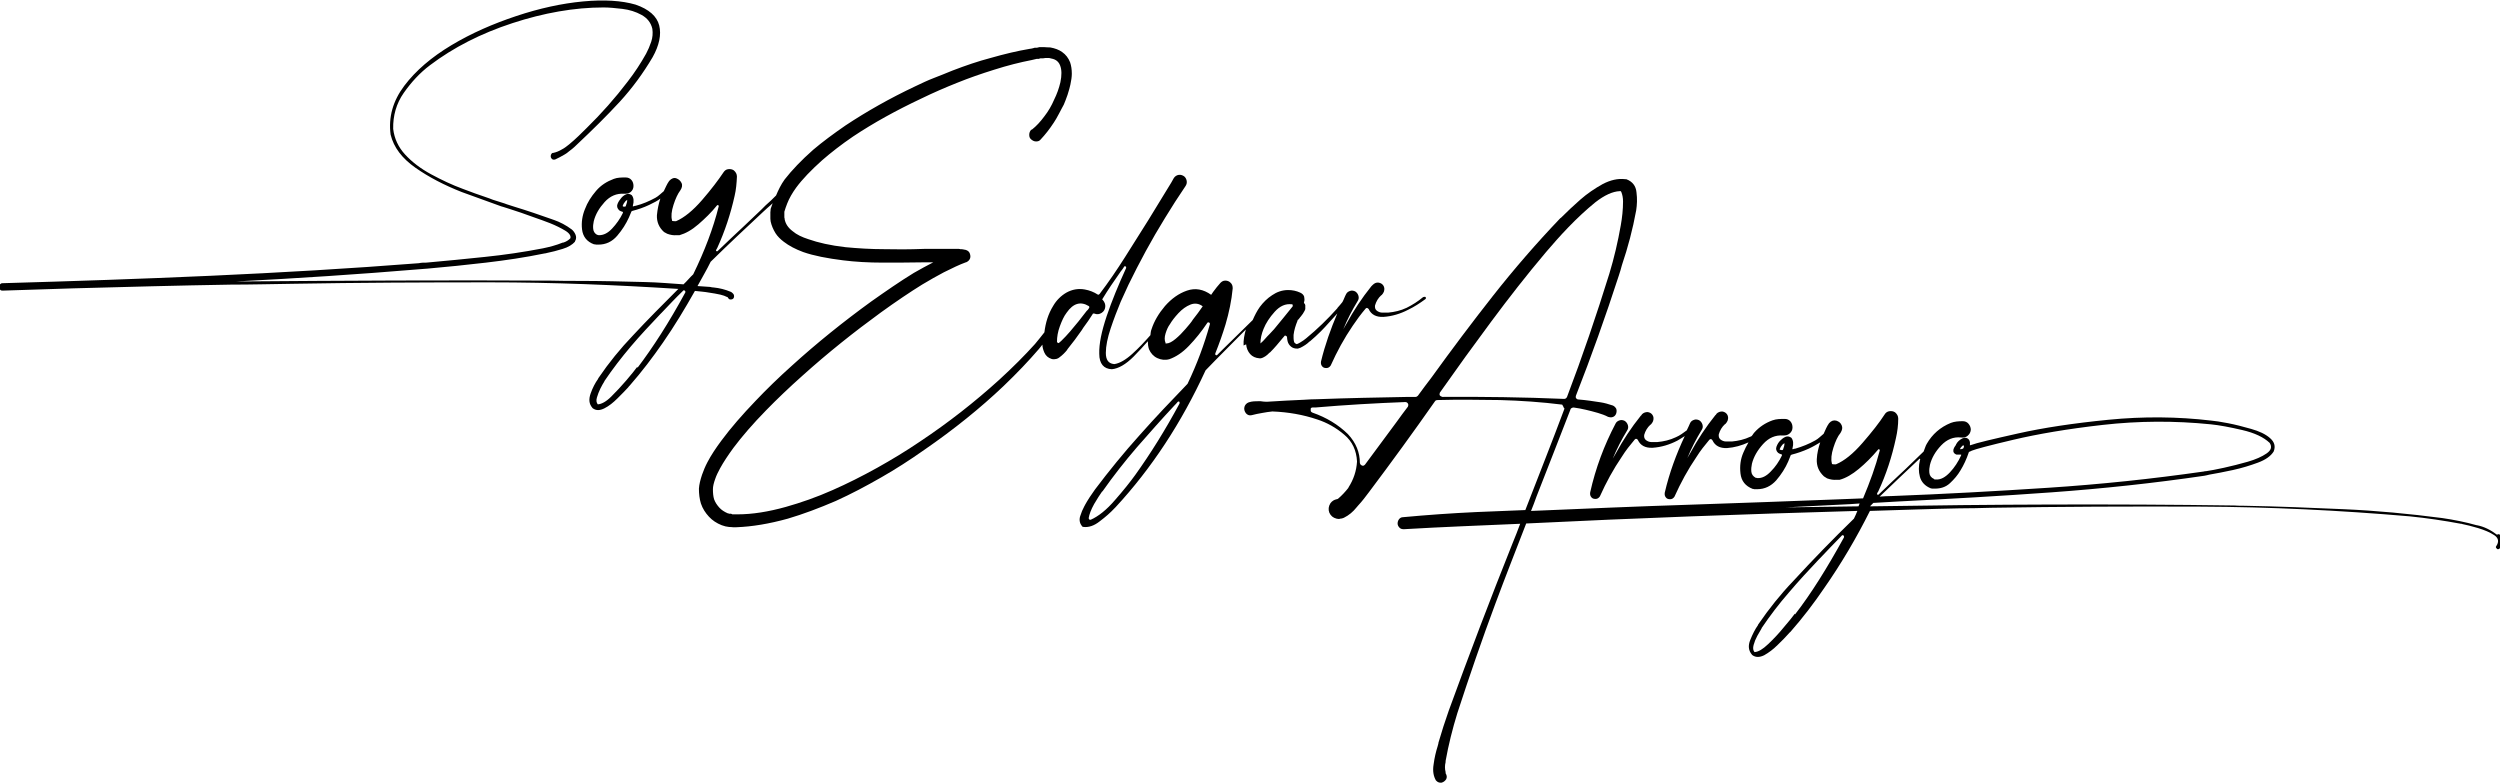
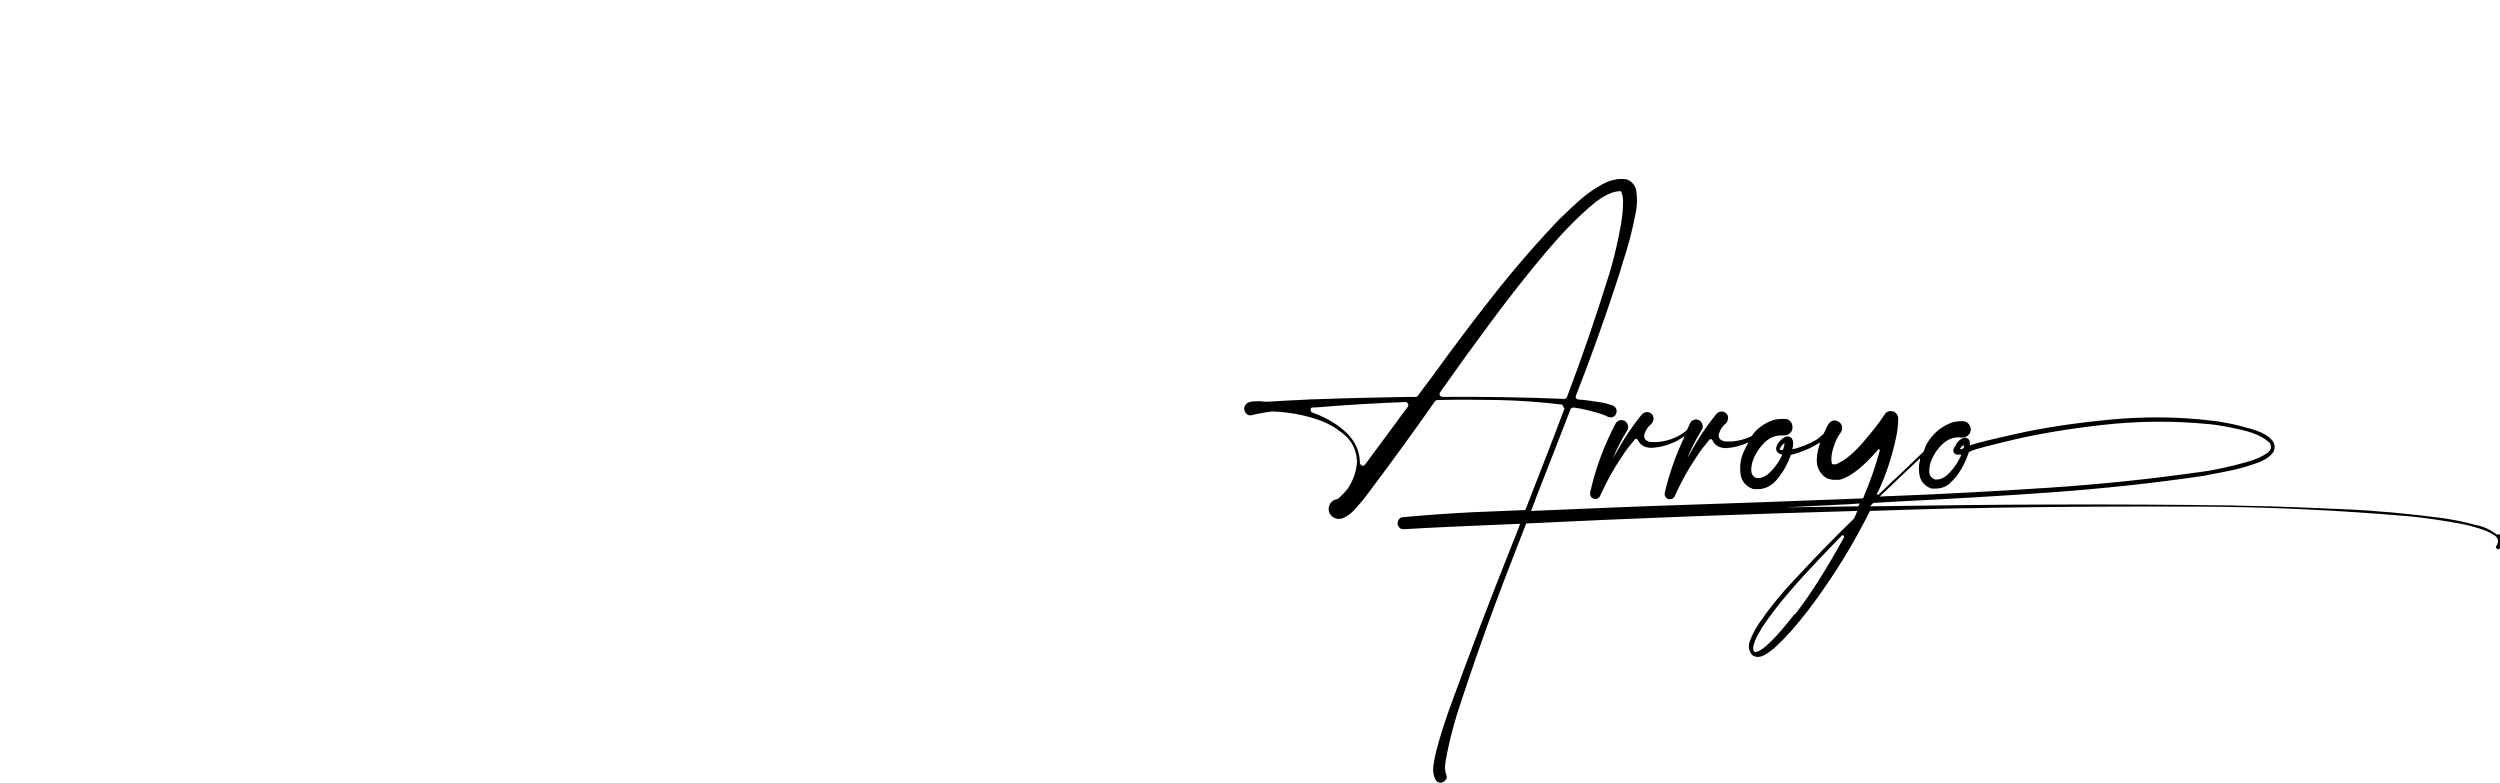
<svg xmlns="http://www.w3.org/2000/svg" id="Capa_2" viewBox="0 0 87.49 27.41">
  <g id="Capa_1-2">
    <g>
      <path d="M87.38,18.71c-.21-.16-.44-.28-.7-.33,0,0,0,0-.01,0-.39-.11-.79-.19-1.2-.25-1.15-.15-2.3-.26-3.45-.31s-2.31-.1-3.47-.12c-.12,0-.24,0-.36-.01-4.24-.06-8.49-.04-12.74,.03,0,0,0,0,0-.01h0s.07-.07,.11-.11c.29-.02,.58-.03,.87-.05,1.79-.09,3.58-.19,5.37-.32s3.57-.32,5.34-.58c.05-.01,.11-.02,.18-.04,.23-.04,.5-.09,.82-.16s.61-.16,.88-.26,.45-.23,.55-.39c.07-.18,.03-.33-.13-.47s-.38-.24-.66-.32-.55-.15-.81-.2-.46-.08-.58-.09c-1.18-.14-2.38-.15-3.6-.03s-2.28,.28-3.17,.48-1.45,.33-1.66,.41c0,0-.01,0-.02,0s0,0,0-.02c0-.03,0-.05,0-.08-.01-.07-.04-.11-.09-.14s-.11-.02-.17,0c-.1,.05-.18,.12-.23,.22,0,0,0,0,0,.01-.04,.05-.07,.1-.09,.17,0,.02,0,.04,0,.06s.02,.05,.04,.07,.05,.03,.07,.04c.04,0,.08,0,.12,0h.01s.02,0,.03,0,0,.01,0,.03c-.1,.22-.23,.42-.39,.59s-.32,.26-.48,.25h-.06s-.02-.02-.02-.02c-.09-.04-.15-.11-.16-.21s0-.19,.02-.28c.06-.24,.19-.47,.39-.68s.43-.31,.7-.28c.09,.01,.16,0,.23-.06s.1-.12,.11-.21c0-.08-.03-.15-.08-.21s-.12-.09-.2-.09c-.15,0-.29,.01-.42,.06-.37,.15-.65,.4-.84,.73-.05,.08-.07,.18-.11,.27,0,0-.01,.01-.02,.02-.2,.2-.41,.39-.61,.59-.31,.29-.63,.59-.95,.9,0,0-.02,.01-.03,0-.01,0-.02,0-.02-.01s0-.02,0-.03c.01-.02,.02-.05,.04-.07,.28-.6,.48-1.22,.62-1.87,.05-.22,.08-.45,.08-.68,0-.09-.04-.16-.11-.22-.06-.04-.13-.05-.2-.04-.07,.01-.13,.05-.17,.12-.18,.28-.44,.61-.77,.99s-.64,.63-.93,.75h-.04s-.08,0-.1-.01h0s0-.02,0-.02c-.04-.14-.02-.33,.05-.55,.07-.22,.15-.4,.25-.52,.06-.1,.08-.18,.04-.27s-.1-.13-.19-.16c-.09-.02-.17,0-.25,.09-.08,.11-.13,.24-.19,.37-.1,.08-.18,.17-.29,.23-.23,.13-.46,.22-.7,.29-.03,0-.06,.01-.08,.02,0,0-.01,0-.02,0s0-.02,0-.03c.04-.16,.03-.28-.04-.37-.07-.05-.14-.06-.21-.03-.07,.03-.13,.08-.18,.13-.06,.06-.1,.13-.13,.21-.03,.08-.01,.16,.06,.22,.03,.02,.07,.04,.11,.05,.01,0,.02,0,.02,.01,0,.01,0,.02,0,.03-.1,.21-.23,.4-.39,.56-.15,.16-.31,.24-.46,.23h-.02s-.03-.01-.03-.01h-.02c-.09-.05-.14-.12-.15-.21s0-.19,.02-.28c.06-.24,.19-.47,.39-.69,.2-.22,.43-.32,.7-.3,.09,0,.16-.01,.23-.07,.06-.05,.1-.12,.1-.21,0-.08-.02-.15-.07-.21s-.12-.09-.2-.09c-.15,0-.29,0-.43,.05-.25,.09-.46,.23-.63,.42-.04,.04-.06,.09-.1,.13-.01,0-.02,.02-.04,.02-.21,.1-.43,.15-.65,.17-.07,0-.14,0-.21,0-.07,0-.14-.03-.19-.07-.05-.04-.07-.1-.06-.18,.04-.14,.11-.26,.22-.36,0,0,0,0,.01,0,.04-.04,.06-.08,.08-.12h0c.03-.09,.02-.16-.02-.22s-.1-.09-.17-.1c-.07,0-.14,.02-.2,.08,0,0,0,0-.01,.02s-.02,.02-.03,.03c-.33,.41-.62,.85-.87,1.31-.04,.06-.07,.13-.11,.19,.14-.34,.31-.67,.5-.98,.04-.06,.05-.12,.03-.19-.02-.06-.05-.11-.11-.15-.06-.03-.12-.04-.18-.02s-.11,.05-.14,.11c-.04,.08-.07,.17-.12,.26-.12,.09-.24,.18-.38,.24-.21,.1-.43,.15-.65,.17-.07,0-.14,0-.21,0-.07,0-.14-.03-.19-.07-.05-.04-.07-.1-.06-.18,.04-.14,.11-.26,.22-.36,0,0,0,0,.01,0,.04-.04,.06-.08,.08-.12h0c.03-.09,.02-.16-.02-.22s-.1-.09-.17-.1c-.07,0-.14,.02-.2,.08,0,0,0,0-.01,.02s-.02,.02-.03,.03c-.33,.41-.62,.85-.87,1.31-.04,.06-.07,.13-.11,.19,.14-.34,.31-.67,.5-.98,.04-.06,.05-.12,.03-.19-.02-.06-.05-.11-.11-.15-.06-.03-.12-.04-.18-.02s-.11,.05-.14,.11c-.4,.76-.7,1.56-.89,2.41-.01,.07,0,.12,.04,.17s.09,.06,.15,.06,.11-.03,.15-.09c.22-.49,.47-.95,.77-1.39,.13-.21,.29-.41,.45-.6,.02-.02,.04-.03,.06-.02,.02,0,.04,.02,.05,.04,.09,.19,.26,.28,.51,.27,.31-.02,.6-.11,.87-.25,.09-.05,.18-.11,.26-.16-.3,.64-.54,1.29-.7,1.98-.01,.07,0,.12,.04,.17s.09,.06,.15,.06,.11-.03,.15-.09c.22-.49,.47-.95,.77-1.39,.13-.21,.29-.41,.45-.6,.02-.02,.04-.03,.06-.02,.02,0,.04,.02,.05,.04,.09,.19,.26,.28,.51,.27,.26-.02,.51-.09,.75-.2-.07,.12-.13,.24-.18,.36-.1,.23-.13,.47-.1,.73,.03,.26,.17,.44,.43,.54,0,0,0,0,0,0,.02,0,.03,0,.05,.01h0s.03,0,.05,0h.05c.27,0,.49-.11,.67-.31,.18-.21,.32-.43,.42-.66,.02-.05,.05-.12,.08-.2,0-.02,.02-.03,.04-.04,.2-.05,.4-.12,.6-.21,.17-.08,.3-.16,.4-.22-.06,.18-.11,.38-.12,.59-.01,.24,.07,.43,.25,.6,.04,.02,.07,.05,.11,.07,.11,.04,.22,.06,.33,.05h.05s.04,0,.04,0h.02c.22-.06,.44-.19,.67-.38s.46-.42,.67-.67c0-.01,.02-.02,.03-.02,.01,0,.02,0,.03,.02,0,0,.01,.02,0,.04-.14,.54-.34,1.09-.58,1.66-.25,.01-.51,.02-.76,.03-1.75,.07-3.49,.13-5.24,.19-1.87,.06-3.74,.14-5.62,.22,.07-.17,.13-.33,.19-.5,.4-1.01,.79-2.03,1.19-3.05,0-.02,.02-.04,.04-.05,.02-.01,.04-.02,.07-.02,.29,.04,.57,.11,.85,.19,.13,.04,.25,.08,.36,.14,0,0,0,0,.01,0,.06,.02,.11,.02,.16,0,.05-.02,.09-.06,.11-.12,.02-.06,.02-.12,0-.17-.03-.05-.07-.09-.12-.11-.15-.05-.29-.09-.42-.11-.26-.04-.52-.08-.78-.1-.04,0-.06-.02-.08-.04-.02-.03-.02-.06-.01-.09,.54-1.38,1.04-2.78,1.5-4.2,.04-.12,.08-.25,.11-.37,.21-.62,.38-1.26,.5-1.92,.03-.2,.04-.4,.01-.63-.02-.22-.14-.38-.36-.46,0,0-.02,0-.02,0s-.02,0-.02,0c-.25-.03-.51,.03-.78,.17-.27,.15-.54,.33-.79,.55-.25,.22-.46,.42-.64,.6-.02,.02-.04,.04-.06,.05-.83,.87-1.61,1.77-2.35,2.71-.74,.94-1.46,1.9-2.16,2.87-.16,.21-.32,.42-.47,.63-.02,.02-.05,.04-.08,.04h-.26c-1.06,.02-2.11,.04-3.17,.08-.16,0-.32,.01-.48,.02-.43,.02-.86,.04-1.3,.07h-.01c-.07,0-.14-.01-.21-.02h-.05c-.12,0-.24,0-.36,.04-.08,.03-.13,.09-.15,.16-.02,.08,0,.15,.05,.22,.05,.06,.12,.09,.2,.07,.12-.03,.25-.06,.38-.08,.11-.02,.23-.04,.34-.05h.02c.53,.02,1.06,.11,1.56,.28,.34,.11,.66,.29,.94,.53,.29,.24,.43,.56,.45,.94-.02,.33-.12,.63-.3,.91,0,0,0,0,0,.01-.11,.14-.23,.27-.36,.38-.01,.01-.03,.02-.05,.02-.09,.02-.16,.06-.22,.14-.07,.11-.08,.22-.04,.33,.05,.11,.13,.18,.25,.21,.04,.01,.09,.02,.14,0,.05,0,.09-.02,.12-.03,.18-.09,.32-.21,.44-.36,.02-.02,.04-.05,.06-.07,.14-.15,.26-.31,.38-.47,.79-1.05,1.56-2.11,2.31-3.18,.02-.03,.05-.04,.08-.04,.73-.02,1.46-.01,2.19,0,.73,.02,1.46,.07,2.18,.16,.02,.03,.03,.05,.04,.07,0,.02,.02,.04,.04,.07-.44,1.18-.91,2.36-1.37,3.55-.57,.03-1.14,.04-1.72,.07-.86,.04-1.71,.1-2.57,.18-.05,0-.1,.03-.13,.07s-.05,.09-.05,.15c0,.06,.03,.11,.07,.15s.09,.05,.15,.05c1.35-.08,2.71-.13,4.07-.19-.09,.23-.17,.46-.27,.69-.78,1.95-1.52,3.9-2.23,5.85-.13,.37-.25,.74-.36,1.12,0,.04-.02,.08-.03,.13-.06,.19-.11,.4-.14,.63-.04,.24,0,.42,.08,.56,.06,.07,.13,.09,.2,.08,.07-.02,.12-.06,.16-.12,.03-.06,.03-.13-.02-.21v-.04c-.03-.11-.03-.23,0-.35v-.04c.1-.56,.24-1.12,.41-1.67,.42-1.29,.86-2.57,1.33-3.83,.35-.94,.72-1.88,1.08-2.81,3.86-.19,7.73-.33,11.59-.44-.04,.09-.07,.18-.12,.27-.73,.71-1.44,1.44-2.12,2.18-.45,.47-.85,.97-1.22,1.51,0,0-.02,.02-.02,.04-.1,.14-.19,.32-.27,.52-.08,.2-.06,.37,.06,.51,0,0,0,.01,.02,.02h0c.11,.08,.25,.08,.41,0,.16-.09,.32-.21,.47-.36,.16-.15,.28-.28,.38-.39,.02-.03,.05-.05,.07-.07,.43-.49,.82-1,1.18-1.53,.6-.86,1.13-1.76,1.6-2.7,1.04-.03,2.08-.07,3.12-.09,.38,0,.75-.01,1.12-.02,2.45-.04,4.89-.05,7.33-.04s4.88,.13,7.32,.34c.6,.06,1.2,.15,1.79,.26,.02,0,.03,0,.05,.01,.14,.03,.32,.07,.55,.14s.42,.15,.57,.25,.17,.23,.07,.38c-.02,.02-.02,.05,0,.07s.03,.04,.05,.04,.05,0,.07-.03c.13-.18,.12-.34-.02-.5Zm-24.93-3.19c0,.06-.02,.13-.05,.21,0,0,0,.01-.02,.02s-.02,0-.02,0h-.02s-.02,0-.04-.01-.02,0-.02-.01h0s.02-.06,.04-.09c.02-.03,.04-.05,.06-.08,.02-.02,.05-.04,.07-.05h0Zm-18.66-1.04s0,0,0,0h0s0,0,0,0c0,0,0,0,0,0Zm5.49-.26c-.14,.18-.27,.36-.4,.54-.37,.5-.74,1-1.11,1.5-.04,.04-.07,.05-.11,.03s-.06-.04-.07-.09c0-.36-.13-.7-.42-1.01-.34-.33-.75-.58-1.24-.75-.03-.01-.05-.03-.06-.06,0-.03,0-.06,0-.08,.01-.03,.04-.04,.07-.04,.03,0,.06,0,.1,0,1.05-.09,2.09-.15,3.14-.19,.04,0,.07,.02,.09,.05s.02,.07,0,.11Zm1.2-.33s-.07-.02-.09-.05c-.02-.03-.01-.07,0-.1,.59-.84,1.19-1.67,1.8-2.49,.61-.82,1.24-1.63,1.9-2.41,.02-.02,.04-.05,.06-.07,.19-.22,.43-.5,.74-.82s.62-.61,.94-.87c.32-.25,.61-.38,.85-.39,0,0,.02,0,.02,0h.02s.01,.02,.02,.03c.04,.1,.06,.21,.06,.33,0,.28-.03,.56-.08,.84-.1,.57-.23,1.13-.4,1.69-.45,1.45-.94,2.89-1.48,4.31-.02,.04-.05,.07-.1,.07-1.42-.06-2.85-.08-4.27-.07Zm12.33,7.59c-.08,.11-.21,.27-.39,.48-.17,.21-.35,.4-.54,.58s-.34,.27-.47,.28c0,0,0,0-.01,0,0,0,0,0,0,0h0s0,0,0,0c-.05-.06-.06-.14-.03-.25,.03-.11,.07-.21,.13-.32s.11-.19,.15-.26c0,0,0,0,0-.01,.29-.43,.61-.85,.95-1.24,.34-.4,.69-.78,1.05-1.16,.02-.02,.03-.03,.05-.05,.24-.26,.5-.52,.75-.78,.01-.02,.03-.02,.04-.02,.02,0,.03,.01,.04,.03,0,.02,.01,.03,0,.05-.59,1.07-1.15,1.97-1.71,2.69Zm5.79-5.76s0-.02,0-.03c.02-.02,.03-.04,.04-.05l.02-.02h0s.02-.02,.03-.03c0,0,.02,0,.03,0s.01,.01,.01,.02c0,.02,0,.05-.02,.07,0,0,0,.01-.01,.02l-.07,.02s-.02,0-.03,0Zm-1.4,.35s0,.02-.01,.03c-.05,.21-.05,.41,0,.59s.18,.32,.38,.4c0,0,0,0,0,0h0s.03,0,.04,.01h.01s.03,0,.04,0h.05c.2,0,.38-.05,.53-.19s.27-.28,.37-.45c.11-.18,.21-.39,.29-.63,0,0,0-.01,.01-.02h.02s.05-.03,.08-.04c.12-.05,.6-.18,1.45-.38s1.89-.38,3.13-.52,2.5-.15,3.78-.02c.3,.03,.67,.1,1.1,.2s.75,.25,.96,.45h0c.09,.14,.05,.26-.11,.37s-.38,.21-.66,.29-.56,.15-.83,.21-.49,.1-.63,.12c-.03,0-.05,0-.07,.01-1.81,.26-3.62,.45-5.45,.57s-3.65,.22-5.48,.29c-.14,0-.28,.01-.42,.02,.47-.45,.93-.89,1.4-1.33Zm-4.98,1.7l2.19-.11c.22-.01,.44-.02,.67-.04-.01,.03-.03,.07-.04,.1-.94,.02-1.87,.02-2.81,.04Z" />
-       <path d="M43.61,12.05c.01,.13,.06,.25,.14,.34,.08,.09,.19,.14,.33,.15h.04c.06-.01,.11-.04,.16-.07,.05-.03,.09-.07,.13-.11,.01-.01,.02-.02,.04-.03,.16-.16,.3-.33,.44-.5,.02-.02,.04-.05,.06-.07,.01-.02,.03-.02,.05-.01s.03,.02,.04,.04c0,.05,.01,.1,.02,.15,.02,.08,.06,.14,.12,.19,.06,.05,.13,.07,.22,.07h.02s.07-.02,.09-.03c.12-.06,.23-.13,.32-.22,0,0,.01,0,.02-.01,.13-.11,.26-.23,.38-.35,.2-.2,.38-.42,.57-.62-.23,.54-.43,1.1-.57,1.68-.01,.07,0,.12,.04,.17s.09,.06,.15,.06,.11-.03,.15-.09c.22-.49,.47-.95,.77-1.39,.14-.21,.29-.41,.45-.6,.02-.02,.04-.03,.06-.02s.04,.02,.05,.04c.09,.19,.26,.28,.51,.27,.31-.02,.6-.11,.87-.25,.21-.1,.41-.23,.6-.37,.02-.01,.02-.03,.02-.04,0-.02,0-.03-.02-.04-.01,0-.02-.01-.04,0-.01,0-.02,0-.04,.01-.18,.15-.37,.27-.57,.37-.21,.1-.43,.15-.65,.17-.07,0-.14,0-.21,0s-.14-.03-.19-.07c-.05-.04-.07-.1-.06-.18,.04-.14,.11-.26,.22-.36,0,0,0,0,.01,0,.04-.04,.06-.08,.08-.12h0c.03-.09,.02-.16-.02-.22-.04-.06-.1-.09-.17-.1s-.14,.02-.2,.08c0,0,0,0-.02,.02s-.02,.02-.03,.03c-.33,.41-.62,.85-.87,1.31-.04,.06-.07,.13-.11,.19,.14-.34,.31-.67,.5-.98,.04-.06,.05-.12,.03-.19-.02-.06-.05-.11-.11-.15-.06-.03-.12-.04-.18-.02-.06,.02-.11,.05-.14,.11-.05,.09-.08,.19-.13,.28-.06,.07-.11,.14-.17,.2,0,0,0,0-.01,.02-.34,.38-.7,.73-1.09,1.05-.06,.05-.13,.1-.2,.14h0s-.08,.05-.12,.06h-.02s-.07-.03-.08-.07c-.01-.04-.02-.08-.02-.13s0-.09,0-.12c.02-.17,.07-.33,.14-.5,0,0,0,0,0-.01,0,0,0-.02,.02-.02,.02-.02,.03-.04,.05-.06,.01-.02,.03-.04,.04-.05,.05-.06,.1-.13,.14-.21,0-.01,.01-.03,.02-.05,0,0,0-.02,0-.02,0,0,0-.02,0-.03,0-.02,0-.03,0-.04,0-.01,0-.03,0-.05,0-.02-.02-.05-.04-.07-.01-.02-.01-.03,0-.05,.02-.06,.01-.12,0-.18-.02-.06-.07-.11-.14-.14-.13-.06-.27-.09-.42-.09-.21,0-.4,.07-.56,.18-.17,.11-.31,.25-.43,.41-.1,.14-.18,.3-.25,.46-.35,.34-.7,.69-1.05,1.03-.06,.06-.13,.13-.19,.19-.01,.01-.02,.02-.04,.01-.01,0-.02-.01-.03-.02,0,0,0-.02,0-.04,.14-.35,.26-.69,.36-1.02,.12-.41,.21-.83,.25-1.26,0-.08-.02-.15-.08-.2-.05-.05-.11-.07-.18-.07s-.12,.03-.17,.08c-.09,.1-.17,.2-.25,.31,0,0-.02,.02-.02,.03-.02,.02-.03,.05-.05,.07,0,0,0,0,0,.01h0c-.28-.2-.56-.25-.85-.15-.29,.1-.54,.28-.77,.54-.22,.26-.38,.53-.47,.81-.03,.07-.03,.14-.04,.21-.21,.24-.41,.45-.63,.65-.23,.21-.44,.33-.62,.36h0s-.02,0-.03,0c-.19-.02-.28-.15-.28-.39,0-.24,.06-.53,.17-.86s.23-.64,.35-.93c.13-.29,.22-.48,.27-.59,.39-.8,.81-1.58,1.28-2.34,.23-.38,.47-.75,.72-1.12,.04-.06,.05-.12,.04-.18-.01-.06-.04-.12-.09-.16-.06-.04-.12-.06-.19-.05s-.13,.05-.17,.11c0,0,0,0,0,0h0s0,0,0,0c-.02,.04-.05,.09-.09,.16-.53,.88-1.07,1.75-1.62,2.61-.28,.44-.57,.87-.89,1.29,0,0-.02,.01-.03,.02s-.02,0-.03,0c-.14-.09-.29-.15-.46-.18-.23-.04-.44,0-.64,.11-.19,.11-.35,.27-.46,.46-.18,.29-.27,.6-.31,.93-.09,.12-.2,.25-.33,.41-.36,.4-.78,.82-1.25,1.25-.86,.78-1.78,1.5-2.77,2.16-.5,.34-1,.64-1.5,.92-.54,.3-1.06,.56-1.56,.78-.56,.25-1.11,.44-1.64,.59-.61,.17-1.17,.26-1.69,.26h-.18s-.02-.01-.04-.02-.03,0-.04,0c-.02,0-.03,0-.05-.01-.02,0-.03-.01-.04-.01-.11-.05-.21-.11-.29-.2s-.14-.18-.18-.29c-.03-.1-.04-.22-.04-.35,0-.1,.03-.22,.08-.36,.04-.12,.1-.24,.17-.37,.12-.22,.28-.46,.47-.72,.3-.4,.68-.84,1.14-1.31,.38-.39,.81-.8,1.27-1.21,.9-.81,1.82-1.54,2.74-2.21,.54-.39,1.03-.72,1.45-.98,.26-.16,.52-.3,.76-.43,.3-.15,.55-.27,.77-.35h.01c.07-.03,.12-.08,.14-.14,.02-.06,.01-.11-.01-.17s-.07-.1-.13-.12c0,0-.02-.01-.04-.01,0,0-.02,0-.04-.01-.02,0-.04,0-.06-.01h-.06s-.03-.01-.05-.01h-1.22c-.54,.02-1,.02-1.38,.01-.5,0-.95-.03-1.37-.07-.53-.06-.96-.16-1.3-.28-.22-.07-.41-.16-.55-.28-.16-.12-.25-.26-.28-.42v-.02s-.01-.04-.01-.04v-.2c.03-.1,.06-.19,.1-.29,.07-.18,.18-.37,.31-.55,.22-.3,.53-.62,.91-.96,.31-.27,.67-.55,1.08-.83,.72-.48,1.52-.92,2.39-1.33,.43-.21,.85-.39,1.25-.55,.42-.17,.85-.32,1.3-.46,.47-.15,.91-.26,1.32-.34,.09-.02,.14-.03,.17-.04h.08s.03-.02,.07-.02h.08s.07-.01,.07-.01h.14c.1,.02,.18,.04,.24,.08,.06,.04,.11,.1,.14,.18,.06,.15,.06,.35,.01,.59-.05,.21-.12,.41-.22,.61-.09,.21-.2,.4-.34,.58-.14,.19-.28,.34-.43,.46-.02,0-.03,.02-.04,.02-.04,.05-.06,.1-.06,.17s.02,.12,.07,.16,.1,.07,.17,.07,.12-.02,.16-.07c.16-.17,.31-.36,.46-.59,.05-.07,.11-.18,.18-.31,.07-.14,.13-.24,.17-.32,.04-.09,.08-.2,.13-.34,.05-.15,.08-.27,.1-.36,.03-.14,.05-.27,.05-.38,0-.15-.02-.28-.06-.4-.06-.15-.15-.27-.28-.36-.11-.08-.25-.13-.41-.16-.1,0-.17-.01-.2-.01h-.19s-.08,.02-.08,.02h-.08s-.08,.03-.18,.04c-.42,.07-.88,.18-1.37,.32-.42,.11-.86,.26-1.33,.44-.22,.09-.44,.18-.65,.26s-.42,.18-.65,.29c-.89,.42-1.7,.88-2.44,1.37-.42,.29-.8,.57-1.13,.85-.42,.37-.75,.72-1,1.04-.13,.18-.22,.37-.3,.56-.12,.12-.24,.24-.37,.35-.05,.05-.1,.1-.15,.15l-.6,.57c-.31,.29-.62,.58-.93,.88,0,0-.02,.01-.03,0s-.02,0-.02-.01,0-.02,0-.03l.04-.07c.27-.59,.47-1.2,.61-1.83,.05-.21,.07-.44,.08-.67,0-.09-.04-.16-.11-.22-.06-.04-.13-.05-.2-.04s-.12,.05-.16,.11c-.18,.27-.43,.6-.75,.97s-.63,.62-.91,.74h-.04s-.08,0-.1-.01h0s0-.02,0-.02c-.04-.14-.02-.32,.05-.54s.15-.39,.24-.51c.06-.09,.08-.18,.04-.26s-.1-.13-.18-.16-.17,0-.25,.09c-.08,.11-.13,.24-.19,.36-.1,.08-.18,.17-.29,.23-.22,.12-.45,.22-.69,.28-.03,0-.05,.01-.08,.02,0,0-.01,0-.02,0s0-.01,0-.03c.04-.15,.03-.27-.04-.36-.07-.05-.13-.06-.2-.03s-.13,.08-.17,.13c-.05,.06-.1,.13-.13,.21s-.01,.15,.06,.22c.03,.02,.07,.04,.11,.05,.01,0,.02,0,.02,.01s0,.02,0,.03c-.1,.21-.23,.39-.38,.55s-.3,.23-.45,.23h-.02s-.03-.01-.03-.01h-.02c-.09-.05-.13-.12-.14-.21s0-.18,.02-.27c.06-.24,.19-.46,.38-.67s.42-.31,.69-.29c.09,0,.16-.01,.22-.06s.1-.12,.1-.21c0-.08-.02-.15-.07-.21s-.12-.09-.2-.09c-.15,0-.29,0-.42,.05-.24,.09-.45,.22-.62,.42s-.3,.4-.39,.64c-.09,.22-.13,.46-.1,.71s.17,.43,.42,.52c0,0,0,0,0,0h.05s0,.01,0,.01c.02,0,.03,0,.05,0h.05c.26,0,.48-.1,.66-.31s.31-.42,.41-.64c.02-.05,.05-.12,.08-.19,0-.02,.02-.03,.04-.04,.2-.05,.4-.12,.59-.21,.17-.08,.3-.15,.39-.22-.06,.18-.1,.37-.12,.58-.01,.23,.07,.43,.25,.59,.04,.02,.07,.04,.11,.06,.11,.04,.22,.06,.32,.05h.05s.04,0,.04,0h.02c.21-.06,.43-.18,.66-.38s.45-.41,.65-.66c0-.01,.02-.02,.03-.01s.02,0,.03,.01,0,.02,0,.04c-.19,.76-.49,1.55-.89,2.37-.12,.11-.22,.24-.34,.35-.45-.03-.89-.07-1.34-.08-.77-.02-1.54-.04-2.31-.04-.33,0-.66,0-.99-.01-3.56-.02-7.23,0-11.03,.03,2.15-.11,4.3-.25,6.45-.43,.09,0,.17-.02,.26-.02,.68-.06,1.37-.13,2.05-.21s1.36-.18,2.04-.32c.03,0,.06-.01,.1-.02,.16-.03,.34-.08,.54-.14s.34-.15,.43-.25c0-.01,0-.02,.01-.03,0,0,0,0,0,0,.04-.07,.04-.15,.01-.22s-.07-.13-.13-.18c-.2-.15-.41-.26-.64-.34-.01,0-.02,0-.03-.01-.45-.16-.89-.31-1.35-.45-.08-.03-.17-.05-.25-.08l-.08-.03-.41-.13-.13-.05c-.15-.05-.32-.11-.49-.17l-.43-.16c-.38-.14-.74-.31-1.11-.51s-.67-.43-.91-.69-.38-.56-.42-.9c-.01-.46,.11-.89,.37-1.26s.56-.7,.92-.97c.82-.62,1.78-1.11,2.88-1.47s2.17-.55,3.19-.55c.19,0,.41,.02,.66,.05s.47,.1,.67,.21,.33,.27,.38,.49c.02,.15,.01,.3-.04,.45s-.11,.29-.18,.42c-.19,.34-.4,.66-.64,.97-.44,.58-.92,1.12-1.44,1.63-.16,.16-.39,.39-.61,.57-.09,.07-.16,.13-.26,.18-.1,.06-.2,.1-.3,.12,0,0-.02,0-.02,0-.03,.01-.05,.04-.06,.07-.01,.03-.01,.06,0,.09,.01,.03,.03,.05,.06,.07,.03,.01,.06,.01,.09,0,.11-.05,.22-.11,.34-.18,.04-.02,.09-.06,.15-.11,.14-.1,.25-.21,.29-.25,.51-.48,1-.96,1.48-1.48,.44-.48,.82-1,1.15-1.56,.23-.41,.31-.79,.23-1.11s-.36-.57-.83-.73c-.48-.14-1.1-.18-1.84-.11s-1.52,.24-2.33,.51-1.57,.6-2.27,1.02-1.25,.89-1.65,1.42-.56,1.1-.48,1.71c.11,.45,.4,.83,.87,1.16s1.01,.61,1.62,.85l1.38,.5,.07,.02c.07,.02,.15,.05,.22,.07,.29,.09,.54,.18,.76,.26l.14,.05c.14,.05,.32,.11,.52,.19s.38,.17,.53,.26,.21,.19,.18,.27c0,0,0,0,0,0h0c-.07,.07-.15,.12-.25,.15h-.02c-.22,.09-.45,.15-.69,.2-.67,.13-1.35,.23-2.03,.3s-1.36,.14-2.05,.2c-.09,0-.17,0-.26,.02-2.43,.19-4.85,.33-7.28,.44s-4.86,.19-7.29,.26c-.04,0-.06,.01-.09,.04s-.04,.06-.04,.09c0,.04,.02,.06,.04,.09s.05,.04,.09,.04h0c.82-.03,1.65-.05,2.48-.08,1.84-.05,3.67-.1,5.5-.13,.73,0,1.46-.02,2.2-.03,2.3-.04,4.59-.05,6.89-.05,2.2,0,4.39,.09,6.58,.23-.54,.54-1.08,1.08-1.59,1.63-.44,.46-.84,.95-1.2,1.48,0,0-.02,.02-.02,.04-.1,.14-.19,.31-.26,.51s-.06,.36,.06,.5c0,0,0,.01,.02,.02h0c.11,.08,.24,.08,.4,0s.31-.2,.46-.35,.28-.28,.37-.38c.02-.03,.04-.05,.06-.07,.42-.48,.8-.98,1.16-1.5,.41-.59,.77-1.19,1.12-1.81,.17,.02,.34,.03,.5,.06,.13,.02,.26,.04,.39,.07,.09,.02,.17,.05,.25,.09,0,0,0,0,.01,0,0,.02,.02,.04,.04,.06s.04,.02,.07,.02c.03,0,.06-.01,.08-.03s.03-.05,.03-.08c0-.04-.01-.07-.04-.1s-.05-.05-.08-.06c-.19-.08-.39-.13-.59-.15-.04,0-.09-.01-.13-.02-.15-.01-.29-.02-.44-.03,.15-.28,.32-.56,.46-.85h0c.61-.6,1.23-1.18,1.84-1.75,.09-.08,.18-.17,.29-.26,.02-.02,.03-.03,.04-.04-.02,.07-.05,.13-.07,.2,0,.06-.01,.1-.01,.11v.1s0,.06,0,.12c0,0,0,.04,.01,.11,.03,.14,.09,.28,.17,.41,.07,.11,.17,.21,.29,.3,.18,.14,.41,.26,.68,.36,.37,.13,.84,.22,1.4,.29,.4,.05,.87,.08,1.4,.08,.38,0,.85,0,1.39-.01h.36c-.22,.11-.45,.24-.68,.37-.49,.3-.98,.64-1.49,1-.98,.71-1.91,1.46-2.77,2.24-.47,.42-.9,.84-1.28,1.24-.47,.49-.86,.94-1.18,1.37-.21,.28-.38,.54-.5,.77-.08,.15-.14,.3-.19,.44-.06,.18-.1,.34-.11,.49,0,.18,.02,.36,.07,.52,.06,.18,.16,.33,.28,.46s.27,.23,.45,.3c.07,.02,.12,.04,.13,.04l.12,.02c.07,0,.12,.01,.14,.01h.12c.55-.02,1.15-.12,1.8-.3,.54-.16,1.1-.37,1.68-.62,.53-.24,1.06-.52,1.6-.83,.49-.28,.99-.6,1.5-.96,1.03-.71,1.96-1.46,2.77-2.23,.47-.45,.88-.88,1.24-1.3,.05-.06,.08-.1,.12-.15,0,.09,.03,.19,.07,.28,.05,.11,.13,.18,.25,.22,.06,.02,.12,.01,.17,0,.04-.01,.08-.03,.1-.05,.11-.08,.2-.17,.28-.27,0,0,0,0,0-.01,.18-.22,.35-.45,.51-.68,.02-.03,.04-.06,.05-.08,.12-.16,.23-.32,.33-.48,0-.01,.01-.02,.02-.02,.01,0,.02,0,.03,0,.1,.04,.18,.03,.26-.02,.08-.05,.12-.12,.13-.21,.01-.09-.02-.17-.1-.26h-.01c.2-.33,.41-.64,.63-.95,.02-.03,.04-.06,.06-.08,.03-.04,.06-.08,.08-.12,.01-.01,.02-.02,.04-.01,.01,0,.02,0,.03,.02,0,0,0,.02,0,.04-.27,.59-.5,1.15-.68,1.68-.18,.54-.27,.97-.26,1.32,0,.35,.16,.53,.44,.54,.23-.02,.49-.17,.76-.44,.19-.19,.35-.37,.5-.54,0,.09,.01,.19,.04,.28,.06,.14,.16,.25,.29,.31,.13,.06,.27,.08,.42,.04,.23-.08,.46-.23,.69-.47,.23-.24,.44-.5,.64-.8,.01-.02,.03-.02,.04-.02,.02,0,.03,0,.04,.02,.01,.01,.02,.03,.01,.05-.19,.69-.45,1.39-.78,2.08h0c-.57,.59-1.14,1.19-1.68,1.8-.55,.61-1.07,1.25-1.56,1.9-.13,.18-.25,.36-.36,.56,0,0,0,.02-.01,.02-.06,.11-.11,.23-.15,.36-.04,.13-.01,.25,.07,.35,.01,.01,.03,.02,.05,.02,.18,.02,.37-.04,.57-.2,.2-.15,.37-.3,.51-.45,.01-.01,.02-.02,.04-.04,1.26-1.36,2.31-2.96,3.15-4.79,.46-.48,.94-.95,1.41-1.43-.05,.18-.09,.37-.08,.56ZM21.95,7c0,.06-.02,.13-.05,.21,0,0,0,.01-.02,.02s-.02,0-.02,0h-.05s-.02-.02-.02-.02h0s.02-.06,.04-.09,.04-.05,.06-.08c.02-.02,.05-.04,.07-.05h0Zm.35,5.84c-.08,.11-.21,.27-.38,.47s-.35,.39-.53,.57-.34,.26-.46,.27c0,0,0,0-.01,0s0,0,0,0h0s0,0,0,0c-.05-.06-.06-.14-.03-.24s.07-.21,.12-.31,.1-.19,.14-.25c0,0,0,0,0-.01,.29-.43,.6-.83,.93-1.22s.68-.76,1.03-1.13l.05-.05c.24-.25,.48-.51,.74-.76,.01-.02,.03-.02,.04-.02s.03,.01,.04,.03,.01,.03,0,.05c-.57,1.05-1.13,1.92-1.67,2.63Zm15.8-2.04s0,0,0,0c-.02,.03-.04,.06-.07,.08-.19,.25-.38,.49-.58,.72-.1,.12-.21,.23-.31,.33,0,0,0,0,0,0-.03,.02-.05,.05-.08,.07-.02,.01-.03,.01-.04,0-.01,0-.02-.02-.03-.04,0-.17,.03-.35,.1-.54s.14-.35,.24-.48c.23-.33,.49-.4,.77-.23,.01,0,.02,.02,.02,.03,0,.01,0,.02,0,.03Zm3.66,.38h-.01c-.06,.1-.15,.2-.26,.33-.11,.13-.23,.25-.35,.35-.12,.1-.23,.16-.32,.16h0s0,0-.02,0-.01-.01-.01-.02c-.04-.09-.04-.2,0-.33s.09-.24,.15-.32c.07-.12,.17-.25,.3-.39,.13-.14,.27-.24,.42-.3,.15-.06,.3-.04,.43,.06-.11,.16-.22,.31-.34,.46Zm-.48,2.94c-.5,.93-1.02,1.76-1.55,2.5-.18,.25-.42,.55-.71,.88-.29,.34-.58,.57-.85,.69-.02,0-.04,0-.05-.01-.01-.01-.02-.03-.02-.05,.02-.13,.08-.29,.19-.49,.11-.19,.21-.34,.28-.44h.01c.38-.54,.78-1.05,1.21-1.55,.43-.49,.86-.98,1.31-1.46,.04-.04,.08-.08,.11-.12,.01-.01,.02-.02,.04-.02,.01,0,.02,0,.03,.02,0,.01,0,.02,0,.04Zm3.92-3.48s.03,.01,.04,.03c0,.02,0,.03,0,.05-.22,.28-.44,.54-.66,.81,0,0-.01,.01-.02,.02-.04,.04-.08,.09-.13,.14-.05,.05-.1,.1-.15,.16s-.1,.11-.17,.17c0-.17,.04-.34,.11-.51,.08-.2,.21-.4,.39-.6,.18-.2,.38-.29,.6-.26Z" />
    </g>
  </g>
</svg>